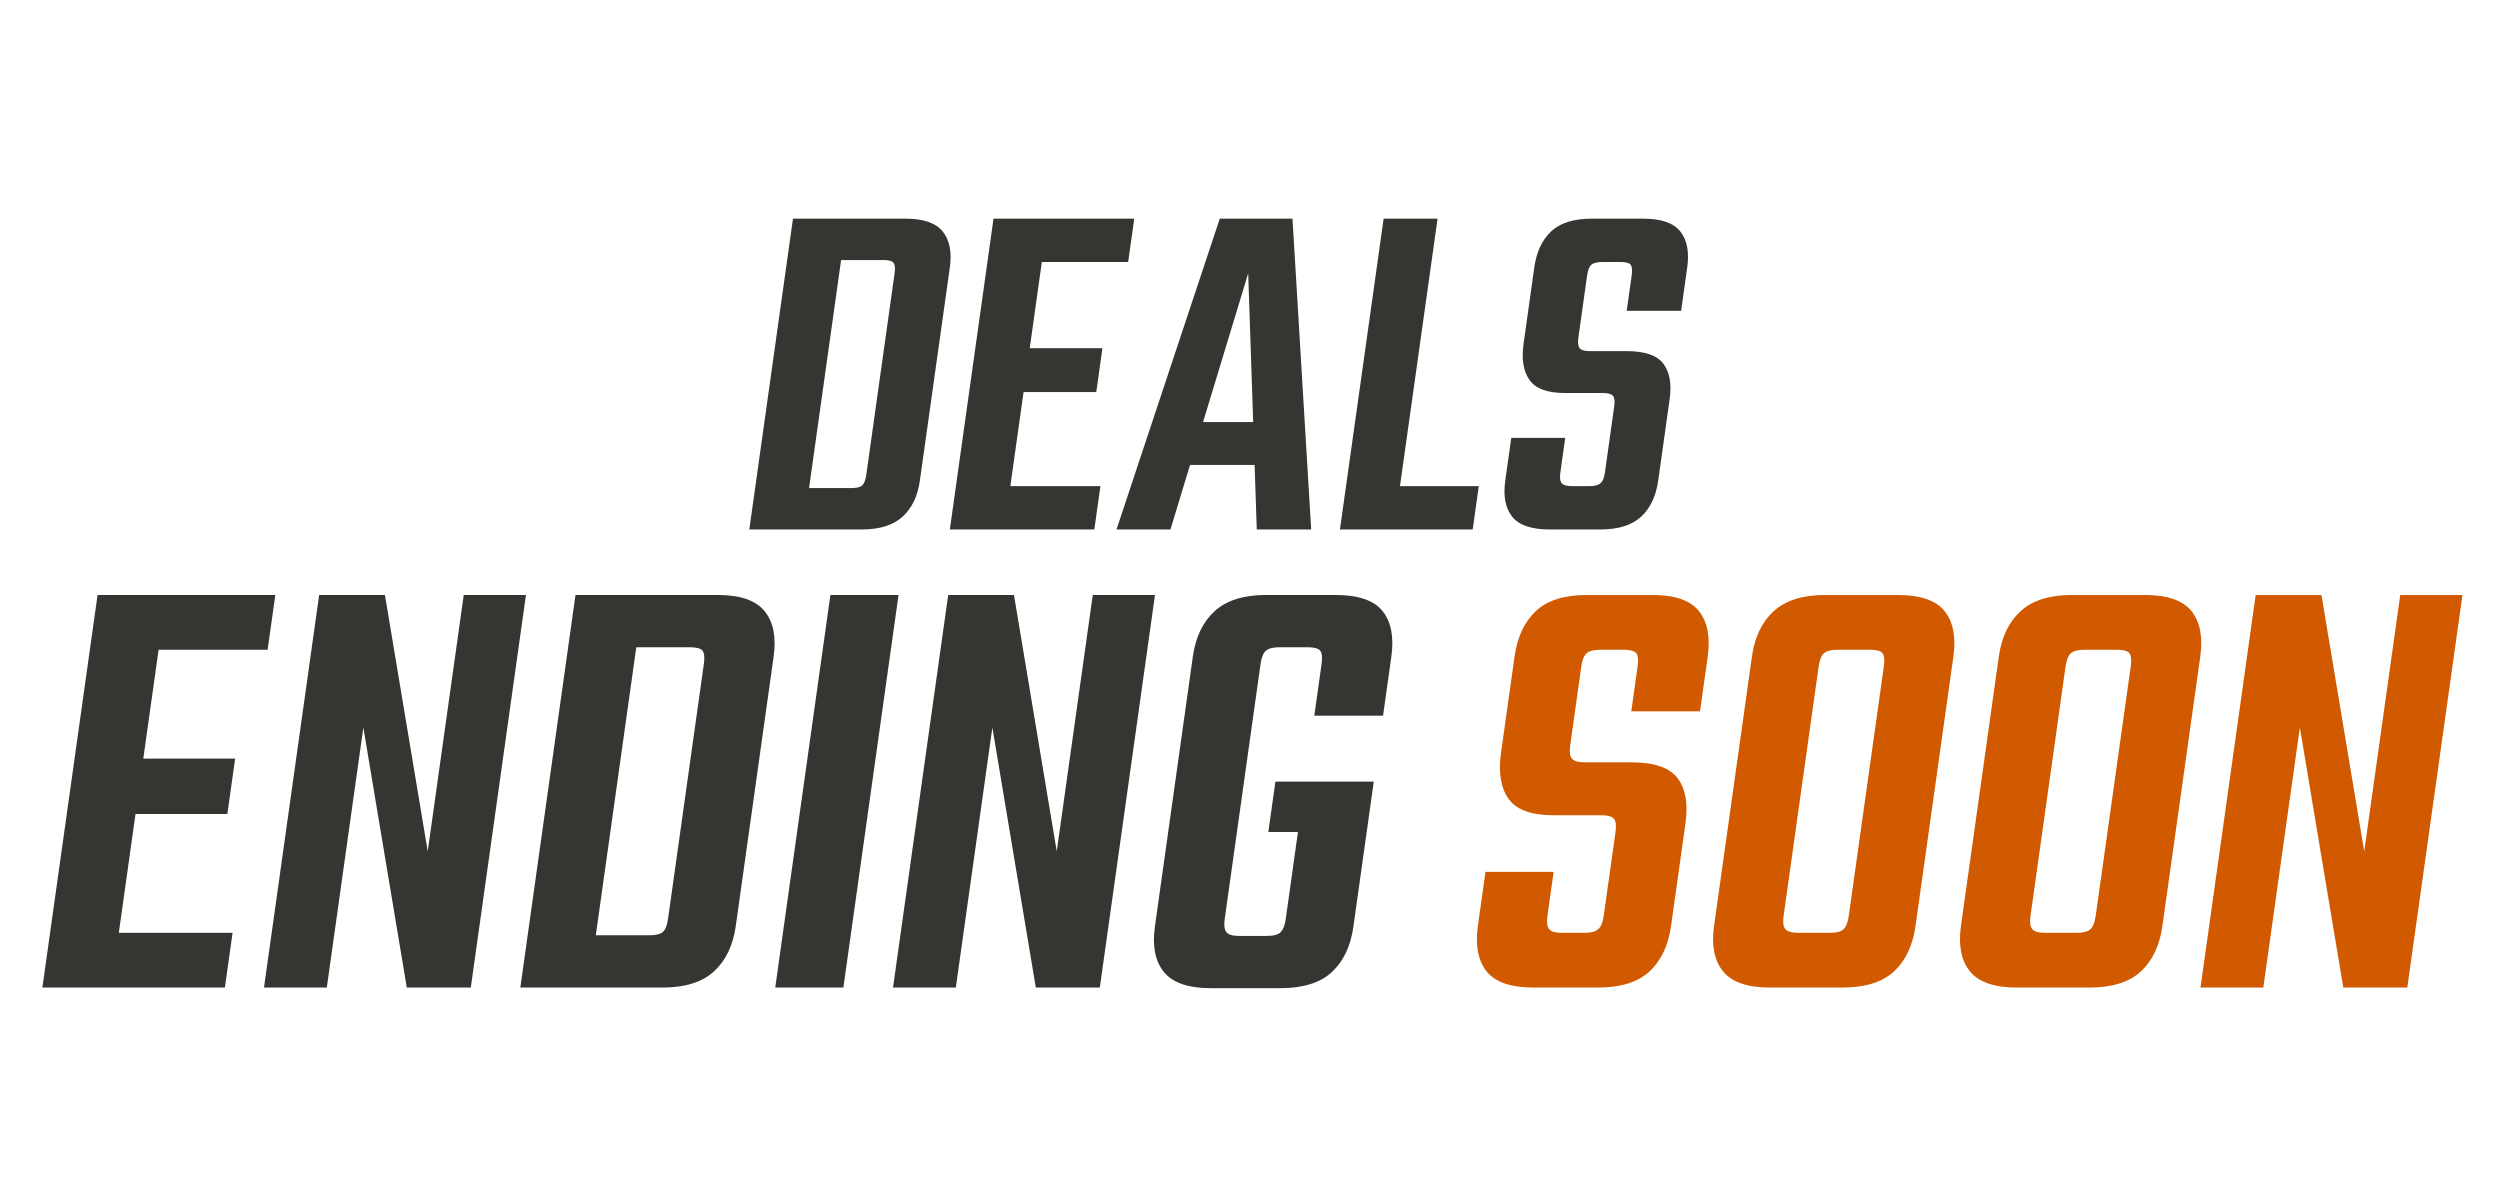
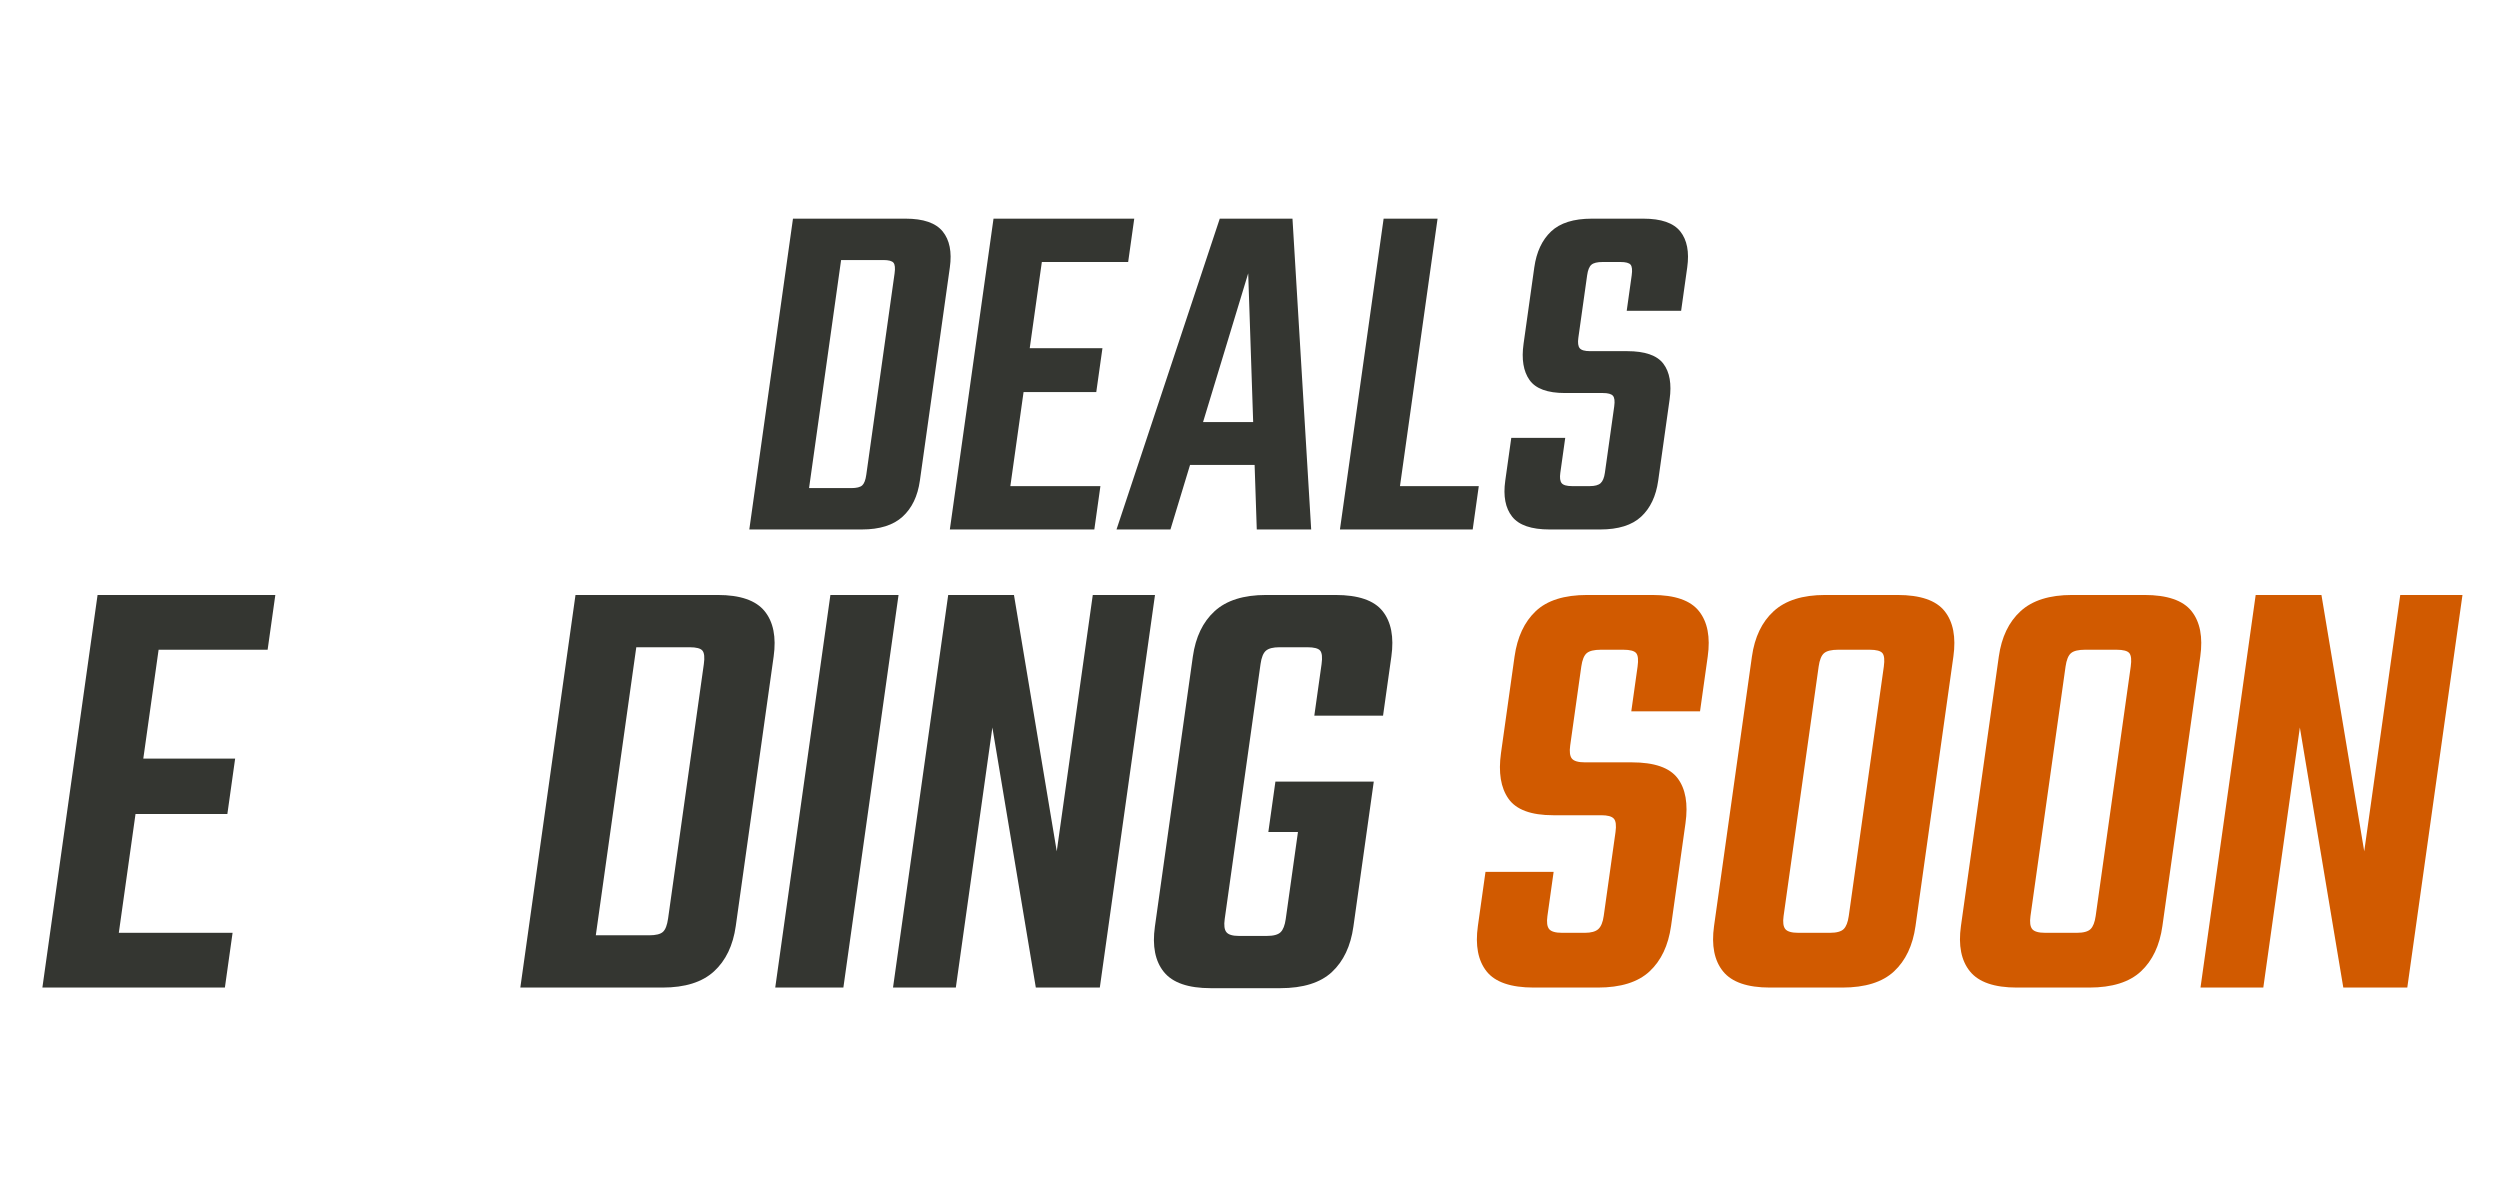
<svg xmlns="http://www.w3.org/2000/svg" version="1.1" id="Layer_1" x="0px" y="0px" viewBox="0 0 950 450.1" style="enable-background:new 0 0 950 450.1;" xml:space="preserve">
  <style type="text/css">
	.st0{display:none;fill:#391212;stroke:#000000;stroke-miterlimit:10;}
	.st1{display:none;}
	.st2{display:inline;fill:#FFFFFF;}
	.st3{fill:#343631;}
	.st4{fill:#D15A00;}
</style>
  <rect x="24.3" y="-0.1" class="st0" width="900" height="500" />
  <g id="Layer_3">
</g>
  <g class="st1">
    <path class="st2" d="M396.6,402.9c-3.8,0-3.7-4.1-3.7-4.1V387.5c0,0,0-4.1,3.7-4.1   c3.8,0,3.7,4.1,3.7,4.1v11.3C400.3,398.8,400.4,402.9,396.6,402.9z    M396.6,386.1c-1,0-0.9,1.4-0.9,1.4v11.3c0,0-0.1,1.4,0.9,1.4   s0.9-1.4,0.9-1.4V387.5C397.5,387.5,397.6,386.1,396.6,386.1z" />
    <path class="st2" d="M405.2,392.8L405,391.9h-0.2v0.9v10h-2.6v-19.1h2.5l2.7,10l0.2,0.9   h0.2v-0.9v-10h2.6v19.1h-2.5L405.2,392.8z" />
    <path class="st2" d="M412.5,383.6h6.4V386.5h-3.6v5h2.6v3.1h-2.6v5.3h3.6v2.9H412.5V383.6   z" />
    <path class="st2" d="M426.7,402.7H424.5v-19.1h2.2c5.2,0,5.6,2.1,5.6,9.6   C432.3,400.6,431.9,402.7,426.7,402.7z M427.3,399.9c2,0,2.1-0.5,2.1-6.8   c0-6.2-0.1-6.7-2.1-6.7V399.9z" />
    <path class="st2" d="M433.4,402.7l2.9-19.1h3.4l2.9,19.1h-2.7l-0.5-3.9h-2.7l-0.5,3.9   H433.4z M438.1,389.8l-0.1-0.5h-0.2l-0.1,0.5l-0.8,6h1.9L438.1,389.8z" />
-     <path class="st2" d="M446.5,389.7l0.1,0.2h0.1l0.1-0.2l1.4-6.1H451l-2.9,11v8.1h-2.8   v-8.1l-2.9-11h2.8L446.5,389.7z" />
+     <path class="st2" d="M446.5,389.7l0.1,0.2h0.1l0.1-0.2l1.4-6.1H451v8.1h-2.8   v-8.1l-2.9-11h2.8L446.5,389.7z" />
    <path class="st2" d="M459.7,402.9c-3.8,0-3.7-4.1-3.7-4.1V387.5c0,0,0-4.1,3.7-4.1   c3.8,0,3.7,4.1,3.7,4.1v11.3C463.4,398.8,463.5,402.9,459.7,402.9z    M459.7,386.1c-1,0-0.9,1.4-0.9,1.4v11.3c0,0-0.1,1.4,0.9,1.4   s0.9-1.4,0.9-1.4V387.5C460.6,387.5,460.7,386.1,459.7,386.1z" />
    <path class="st2" d="M468.3,392.8l-0.2-0.9h-0.2v0.9v10h-2.6v-19.1h2.5l2.7,10   l0.2,0.9h0.2v-0.9v-10H473.5v19.1H471L468.3,392.8z" />
    <path class="st2" d="M475.6,383.6h2.8v16.5h3.7v2.6h-6.5V383.6z" />
    <path class="st2" d="M486.1,389.7l0.1,0.2h0.1l0.1-0.2l1.4-6.1h2.8l-2.9,11v8.1   h-2.8v-8.1l-2.9-11h2.8L486.1,389.7z" />
    <path class="st2" d="M499.6,409.2c0-8.7,0-27.8,0-28H502v28H499.6z" />
    <path class="st2" d="M518.9,386.5H515v5h2.6v2.9H515v8.3h-2.8v-19.1c0,0,0.3,0,6.7,0V386.5   L518.9,386.5z" />
    <path class="st2" d="M520,383.6h6.4V386.5h-3.6v5h2.6v3.1h-2.6v5.3h3.6v2.9H520V383.6z" />
    <path class="st2" d="M528,402.7v-19.1c0,0,1.4,0,2.5,0c3.4,0,5.1,1.3,5.1,5.1   c0,1.8-0.4,2.8-1.7,4c0,0,1.9,0.9,1.9,4.7c0,2.8-1,5.3-4.3,5.4H528V402.7z    M530.8,386.4V391.5c0.5,0,2.1,0.1,2.1-2.5S531.3,386.4,530.8,386.4z M530.8,394.1   V400c0.5,0,2.1,0.2,2.1-2.9C532.9,393.9,531.3,394.1,530.8,394.1z" />
    <path class="st2" d="M537.1,399.8h2.7v2.9h-2.7V399.8z" />
    <path class="st2" d="M544.8,387.7v-1.8c2.3-0.5,3-2.3,3-2.3H549.5v19.1h-2.8v-15   L544.8,387.7L544.8,387.7z" />
    <path class="st2" d="M554.8,386.4h-4.2v-2.8h7.1v2.8l-2.8,16.3H552L554.8,386.4z" />
  </g>
  <path class="st3" d="M272.726,226.09H244.581h-15.311H218.687l-20.963,149.184h10.583h15.311h28.145  c8.556,0,15.068-2.044,19.549-6.147c4.481-4.098,7.241-9.849,8.281-17.261l10.236-72.818h-0.002  l4.154-29.551c1.04-7.408-0.104-13.159-3.427-17.256C287.222,228.143,281.282,226.09,272.726,226.09  z M251.921,354.113c-0.95,0.869-2.697,1.301-5.251,1.301h-20.262l15.381-109.461h20.268  c2.549,0,4.175,0.432,4.882,1.297c0.702,0.869,0.878,2.567,0.522,5.084l-4.418,31.442h0.002  l-9.171,65.257C253.52,351.556,252.867,353.249,251.921,354.113z" />
  <polygon class="st3" points="415.255,226.09 401.565,323.5 385.308,226.09 360.315,226.09   339.348,375.274 363.215,375.274 377.103,276.45 393.612,375.274 417.93,375.274 438.897,226.09 " />
  <polygon class="st3" points="86.399,309.31 89.353,288.271 54.454,288.271 60.27,246.895 101.697,246.895   104.624,226.09 63.194,226.09 48.783,226.09 37.075,226.09 16.107,375.274 27.816,375.274   42.226,375.274 85.458,375.274 88.38,354.469 45.15,354.469 51.497,309.31 " />
-   <polygon class="st3" points="176.221,226.09 162.536,323.5 146.274,226.09 121.281,226.09 100.319,375.274   124.186,375.274 138.074,276.45 154.583,375.274 178.901,375.274 199.863,226.09 " />
  <polygon class="st3" points="315.552,226.09 294.59,375.274 320.483,375.274 341.446,226.09 " />
  <polygon class="st4" points="912.097,226.09 898.407,323.5 882.15,226.09 857.157,226.09   836.19,375.274 860.057,375.274 873.945,276.45 890.454,375.274 914.772,375.274 935.739,226.09 " />
  <path class="st4" d="M832.79,232.241c-3.251-4.098-9.236-6.152-17.936-6.152h-12.159h-3.152H787.383  c-8.556,0-15.077,2.053-19.553,6.152c-4.481,4.098-7.241,9.849-8.282,17.256l-8.306,59.106h-0.003  l-6.079,43.263c-1.04,7.412,0.099,13.163,3.432,17.261c3.323,4.103,9.268,6.147,17.824,6.147h11.258  h3.828h12.384c8.705,0,15.262-2.044,19.666-6.147c4.4-4.098,7.124-9.849,8.164-17.261l5.917-42.079  h-0.001l8.472-60.29C837.144,242.09,836.041,236.339,832.79,232.241z M794.417,353.051  c-0.959,0.946-2.716,1.419-5.264,1.419h-4.728h-3.828h-3.377c-2.553,0-4.211-0.473-4.981-1.419  c-0.765-0.946-0.986-2.598-0.653-4.967l4.253-30.262h0.003l9.07-64.541  c0.356-2.517,1.045-4.215,2.067-5.084c1.022-0.865,2.805-1.301,5.359-1.301h4.278h3.152h4.503  c2.553,0,4.179,0.437,4.886,1.301c0.698,0.869,0.878,2.567,0.523,5.084l-9.07,64.541h0.001  l-4.256,30.262C796.021,350.452,795.377,352.105,794.417,353.051z" />
  <path class="st4" d="M627.904,226.09h-24.768c-8.709,0-15.226,2.053-19.553,6.152  c-4.328,4.098-7.012,9.849-8.056,17.256l-5.147,36.648c-1.04,7.408-0.095,13.199,2.846,17.374  c2.941,4.179,8.615,6.269,17.022,6.269h18.238c2.4,0,3.99,0.432,4.769,1.297  c0.779,0.869,0.991,2.567,0.64,5.084l-4.485,31.915c-0.333,2.369-1.018,4.021-2.049,4.967  c-1.036,0.946-2.756,1.419-5.156,1.419h-8.556c-2.553,0-4.211-0.473-4.976-1.419  c-0.77-0.946-0.986-2.598-0.653-4.967l2.36-16.784h-25.894l-2.891,20.566  c-1.045,7.412,0.063,13.163,3.314,17.261c3.251,4.103,9.232,6.147,17.937,6.147h24.318  c8.705,0,15.262-2.044,19.666-6.147c4.404-4.098,7.124-9.849,8.169-17.261l5.481-39.007  c1.04-7.408,0.045-13.123-2.995-17.14c-3.04-4.021-8.836-6.03-17.392-6.03h-17.788  c-2.553,0-4.21-0.473-4.981-1.419c-0.766-0.946-0.982-2.603-0.653-4.967l4.22-30.023  c0.356-2.517,1.045-4.215,2.067-5.084c1.022-0.865,2.805-1.301,5.363-1.301h8.556  c2.549,0,4.175,0.437,4.882,1.301c0.703,0.869,0.878,2.567,0.523,5.084l-2.391,17.022h26.119  l2.923-20.805c1.045-7.408-0.063-13.159-3.314-17.256C642.364,228.143,636.461,226.09,627.904,226.09  z" />
  <path class="st4" d="M721.028,226.09h-12.159h-3.152h-12.159c-8.556,0-15.072,2.053-19.553,6.152  c-4.481,4.098-7.237,9.849-8.277,17.256l-9.605,68.324h0.002l-4.784,34.045  c-1.04,7.412,0.099,13.163,3.427,17.261c3.328,4.103,9.268,6.147,17.824,6.147h11.258h3.828h12.384  c8.705,0,15.262-2.044,19.666-6.147c4.404-4.098,7.129-9.849,8.169-17.261l5.913-42.079h-0.001  l8.476-60.29c1.04-7.408-0.068-13.159-3.319-17.256C735.713,228.143,729.732,226.09,721.028,226.09  z M700.596,353.051c-0.959,0.946-2.716,1.419-5.264,1.419h-4.728h-3.828h-3.377  c-2.553,0-4.211-0.473-4.981-1.419c-0.766-0.946-0.986-2.598-0.653-4.967l5.548-39.48h-0.001  l7.778-55.323c0.351-2.517,1.04-4.215,2.062-5.084c1.022-0.865,2.81-1.301,5.363-1.301h4.278h3.152  h4.503c2.549,0,4.179,0.437,4.881,1.301c0.703,0.869,0.878,2.567,0.527,5.084l-9.074,64.541h0.001  l-4.253,30.262C702.199,350.452,701.551,352.105,700.596,353.051z" />
  <path class="st3" d="M507.459,226.09h-11.258h-3.603h-11.483c-8.556,0-15.077,2.053-19.553,6.152  c-4.481,4.098-7.237,9.849-8.281,17.256L438.861,352.105c-1.04,7.412,0.099,13.163,3.432,17.261  c3.323,4.098,9.268,6.143,17.824,6.143h11.934h2.026h12.384c8.705,0,15.262-2.044,19.666-6.143  c4.4-4.098,7.124-9.849,8.164-17.261l5.05-35.936h0.002l2.688-19.152h-37.377l-2.688,19.152h11.256  l-4.65,33.099c-0.333,2.364-0.982,4.017-1.936,4.963c-0.959,0.946-2.715,1.423-5.264,1.423h-4.503  h-2.026h-4.053c-2.405,0-3.99-0.477-4.755-1.423c-0.77-0.946-0.986-2.598-0.653-4.963  l13.622-96.933c0.351-2.517,1.04-4.215,2.067-5.084c1.018-0.865,2.729-1.297,5.134-1.297h3.603  h3.603h3.377c2.549,0,4.179,0.432,4.886,1.297c0.698,0.869,0.878,2.567,0.522,5.084l-2.761,19.621  h26.119l3.157-22.458c1.045-7.408-0.063-13.159-3.314-17.256  C522.144,228.143,516.164,226.09,507.459,226.09z" />
  <g>
    <path class="st3" d="M360.941,101.618c0.824-5.861-0.082-10.414-2.717-13.662   c-2.635-3.244-7.337-4.866-14.111-4.866H321.831h-12.122h-8.378l-16.596,118.107h8.378h12.122h22.282   c6.774,0,11.929-1.622,15.476-4.87c3.547-3.241,5.733-7.793,6.556-13.662l8.104-57.649h-0.002   L360.941,101.618z M327.642,184.445c-0.752,0.688-2.136,1.03-4.157,1.03h-16.041l12.177-86.662   h16.046c2.018,0,3.305,0.346,3.865,1.03c0.556,0.688,0.695,2.029,0.414,4.025l-3.498,24.892h0.002   l-7.26,51.659C328.908,182.416,328.391,183.76,327.642,184.445z" />
    <path class="st3" d="M463.511,83.09L424.273,201.197h20.5l7.443-24.521h24.536l0.82,24.521h20.678   l-7.109-118.107H463.511z M457.16,160.39l17.157-56.522l1.89,56.522H457.16z" />
    <path class="st3" d="M638.519,87.957c-2.574-3.244-7.248-4.866-14.022-4.866h-19.609   c-6.895,0-12.054,1.622-15.48,4.866c-3.43,3.248-5.551,7.801-6.378,13.662l-4.075,29.013   c-0.824,5.868-0.075,10.453,2.253,13.758c2.328,3.308,6.82,4.959,13.476,4.959h14.439   c1.9,0,3.159,0.346,3.776,1.03c0.617,0.688,0.784,2.029,0.506,4.025l-3.551,25.266   c-0.264,1.872-0.806,3.184-1.622,3.932c-0.82,0.745-2.182,1.119-4.082,1.119h-6.774   c-2.021,0-3.333-0.374-3.94-1.119c-0.61-0.749-0.781-2.061-0.517-3.932l1.868-13.287h-20.5   l-2.289,16.282c-0.827,5.868,0.05,10.421,2.624,13.662c2.574,3.248,7.309,4.87,14.2,4.87h19.252   c6.891,0,12.082-1.622,15.569-4.87c3.487-3.241,5.64-7.793,6.467-13.662l4.339-30.882   c0.824-5.865,0.036-10.389-2.371-13.573c-2.407-3.18-6.995-4.774-13.769-4.774h-14.083   c-2.021,0-3.333-0.371-3.943-1.123c-0.606-0.745-0.777-2.057-0.517-3.929l3.341-23.769   c0.282-1.996,0.827-3.337,1.636-4.025c0.809-0.684,2.221-1.03,4.246-1.03h6.774   c2.018,0,3.305,0.346,3.865,1.03c0.556,0.688,0.695,2.029,0.414,4.025l-1.893,13.476h20.678   l2.314-16.475C641.97,95.757,641.093,91.204,638.519,87.957z" />
    <polygon class="st3" points="416.586,148.975 418.929,132.315 391.298,132.315 395.9,99.561 428.701,99.561    431.015,83.09 398.215,83.09 386.806,83.09 377.537,83.09 360.941,201.197 370.21,201.197    381.619,201.197 415.845,201.197 418.159,184.723 383.934,184.723 388.957,148.975  " />
    <polygon class="st3" points="546.277,83.09 525.777,83.09 509.178,201.197 517.912,201.197 529.677,201.197    559.625,201.197 561.939,184.723 531.993,184.723  " />
  </g>
</svg>